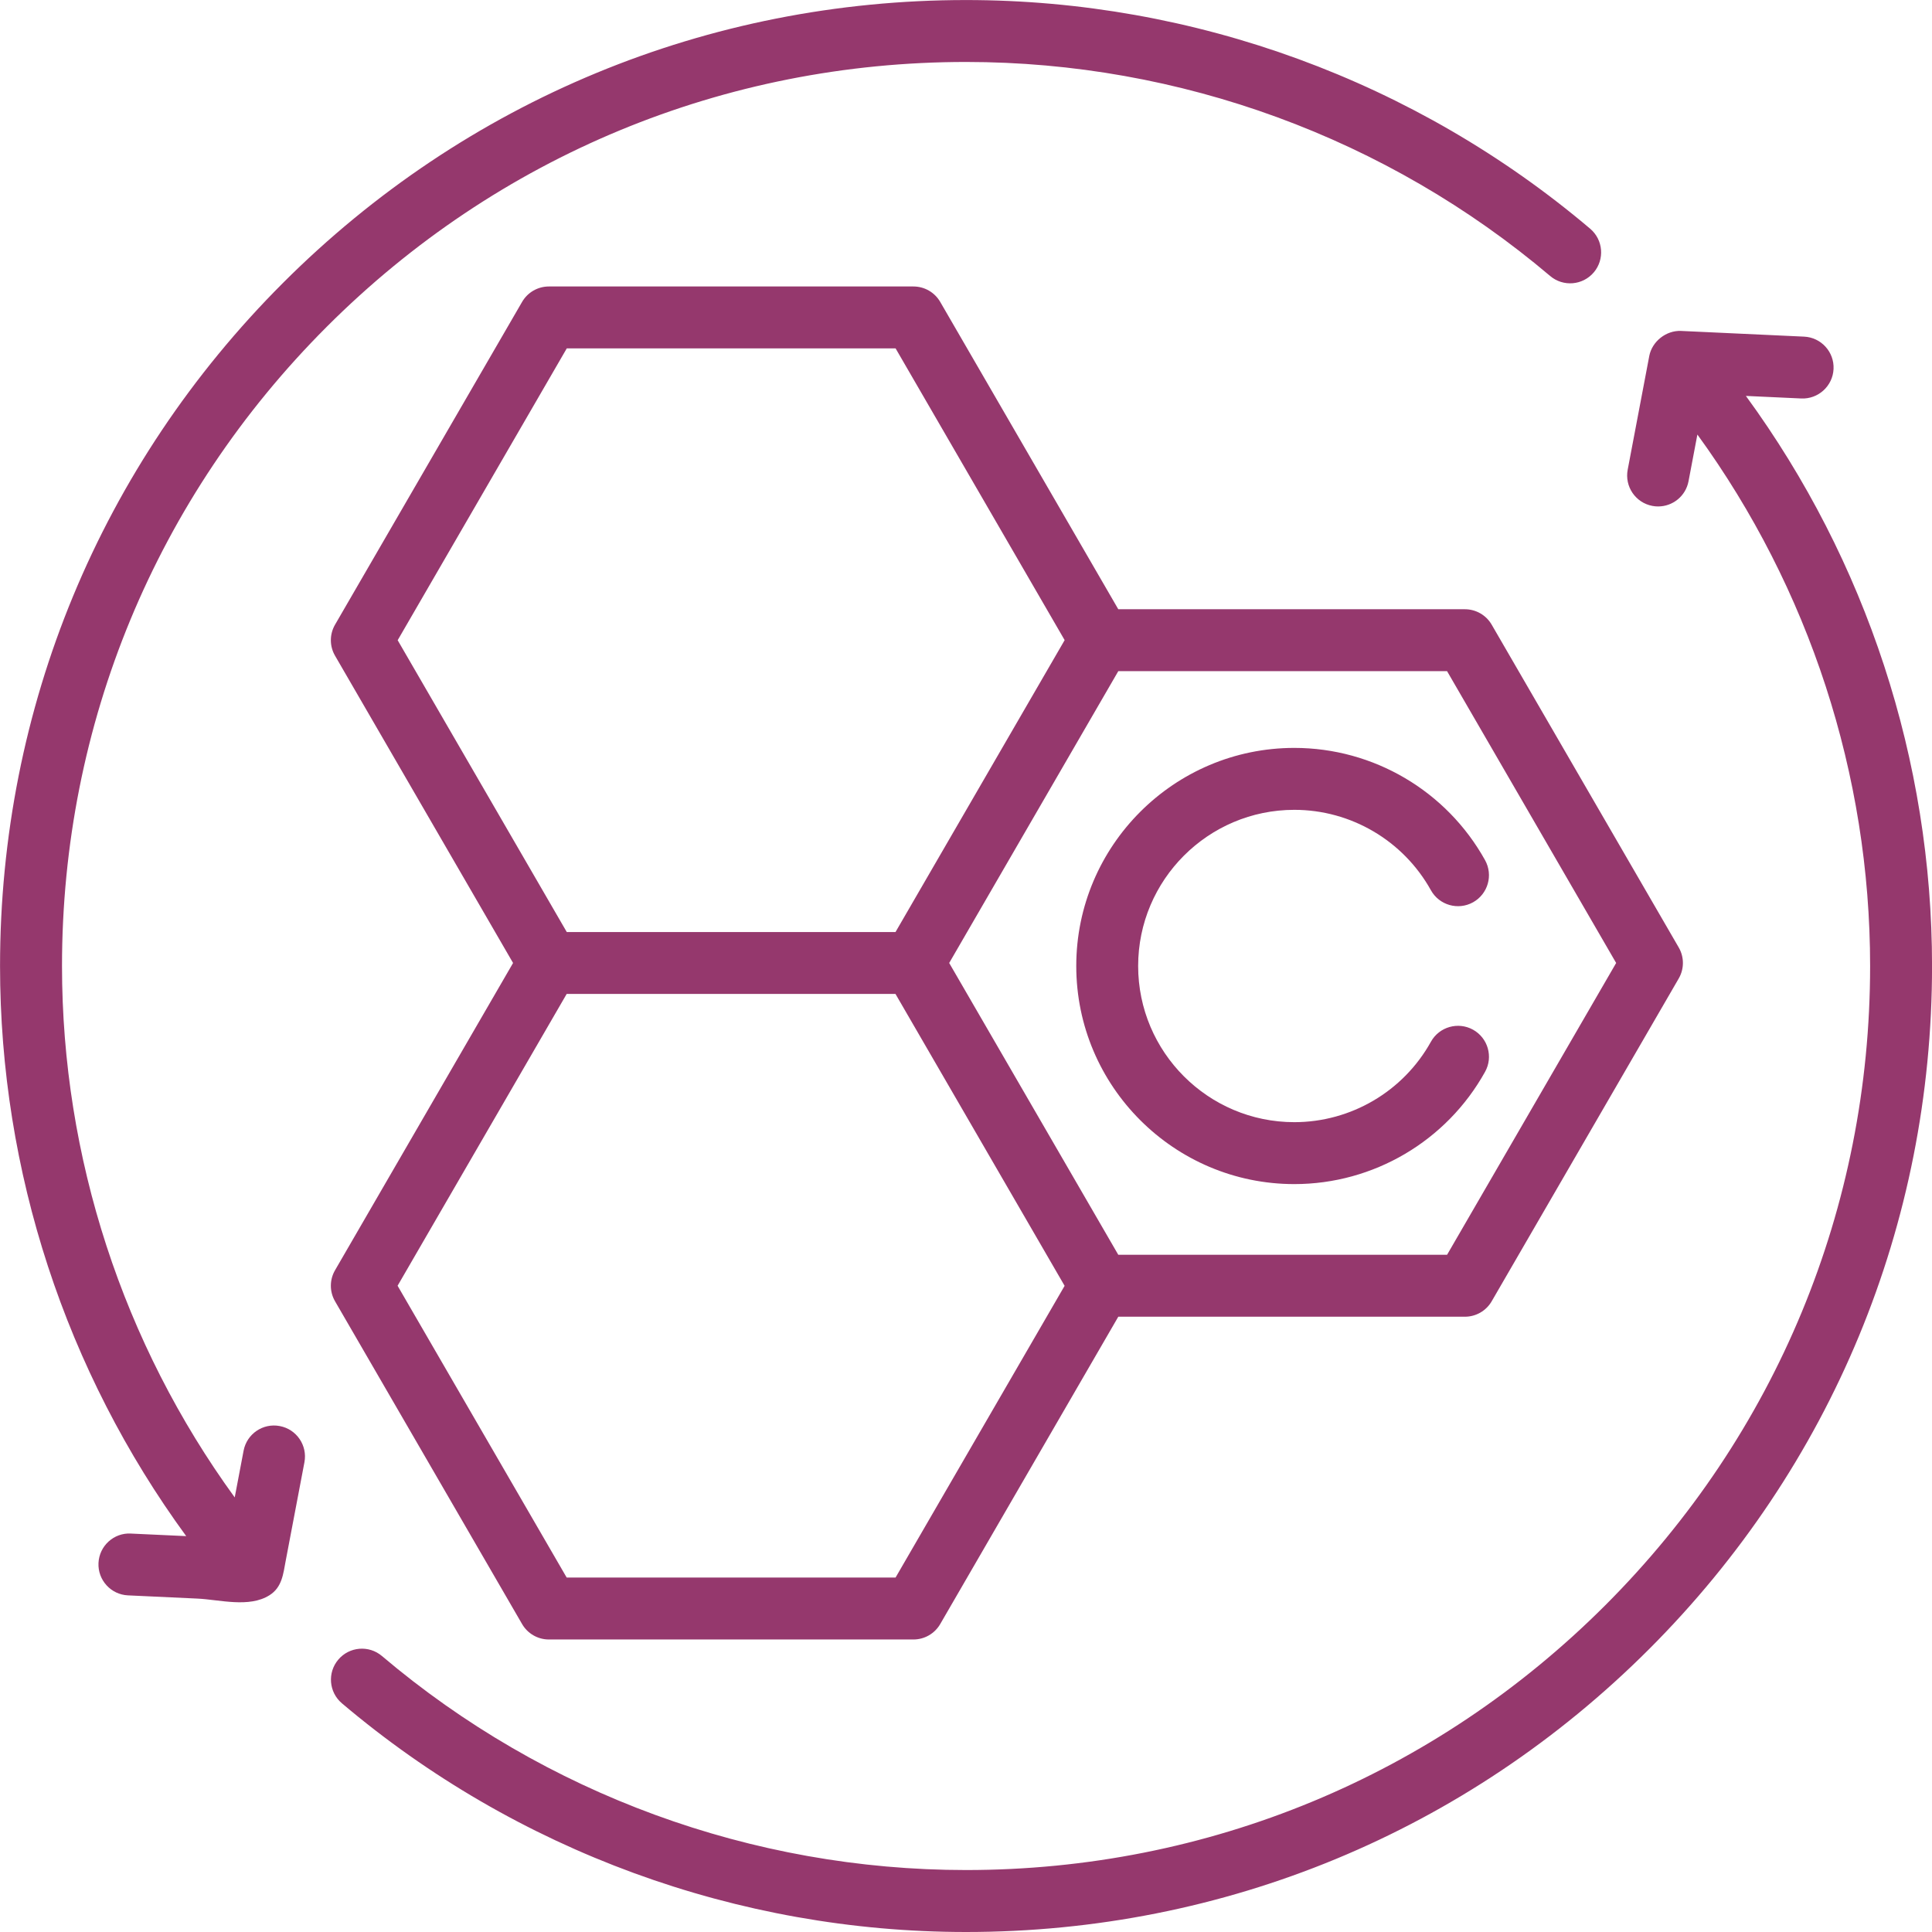
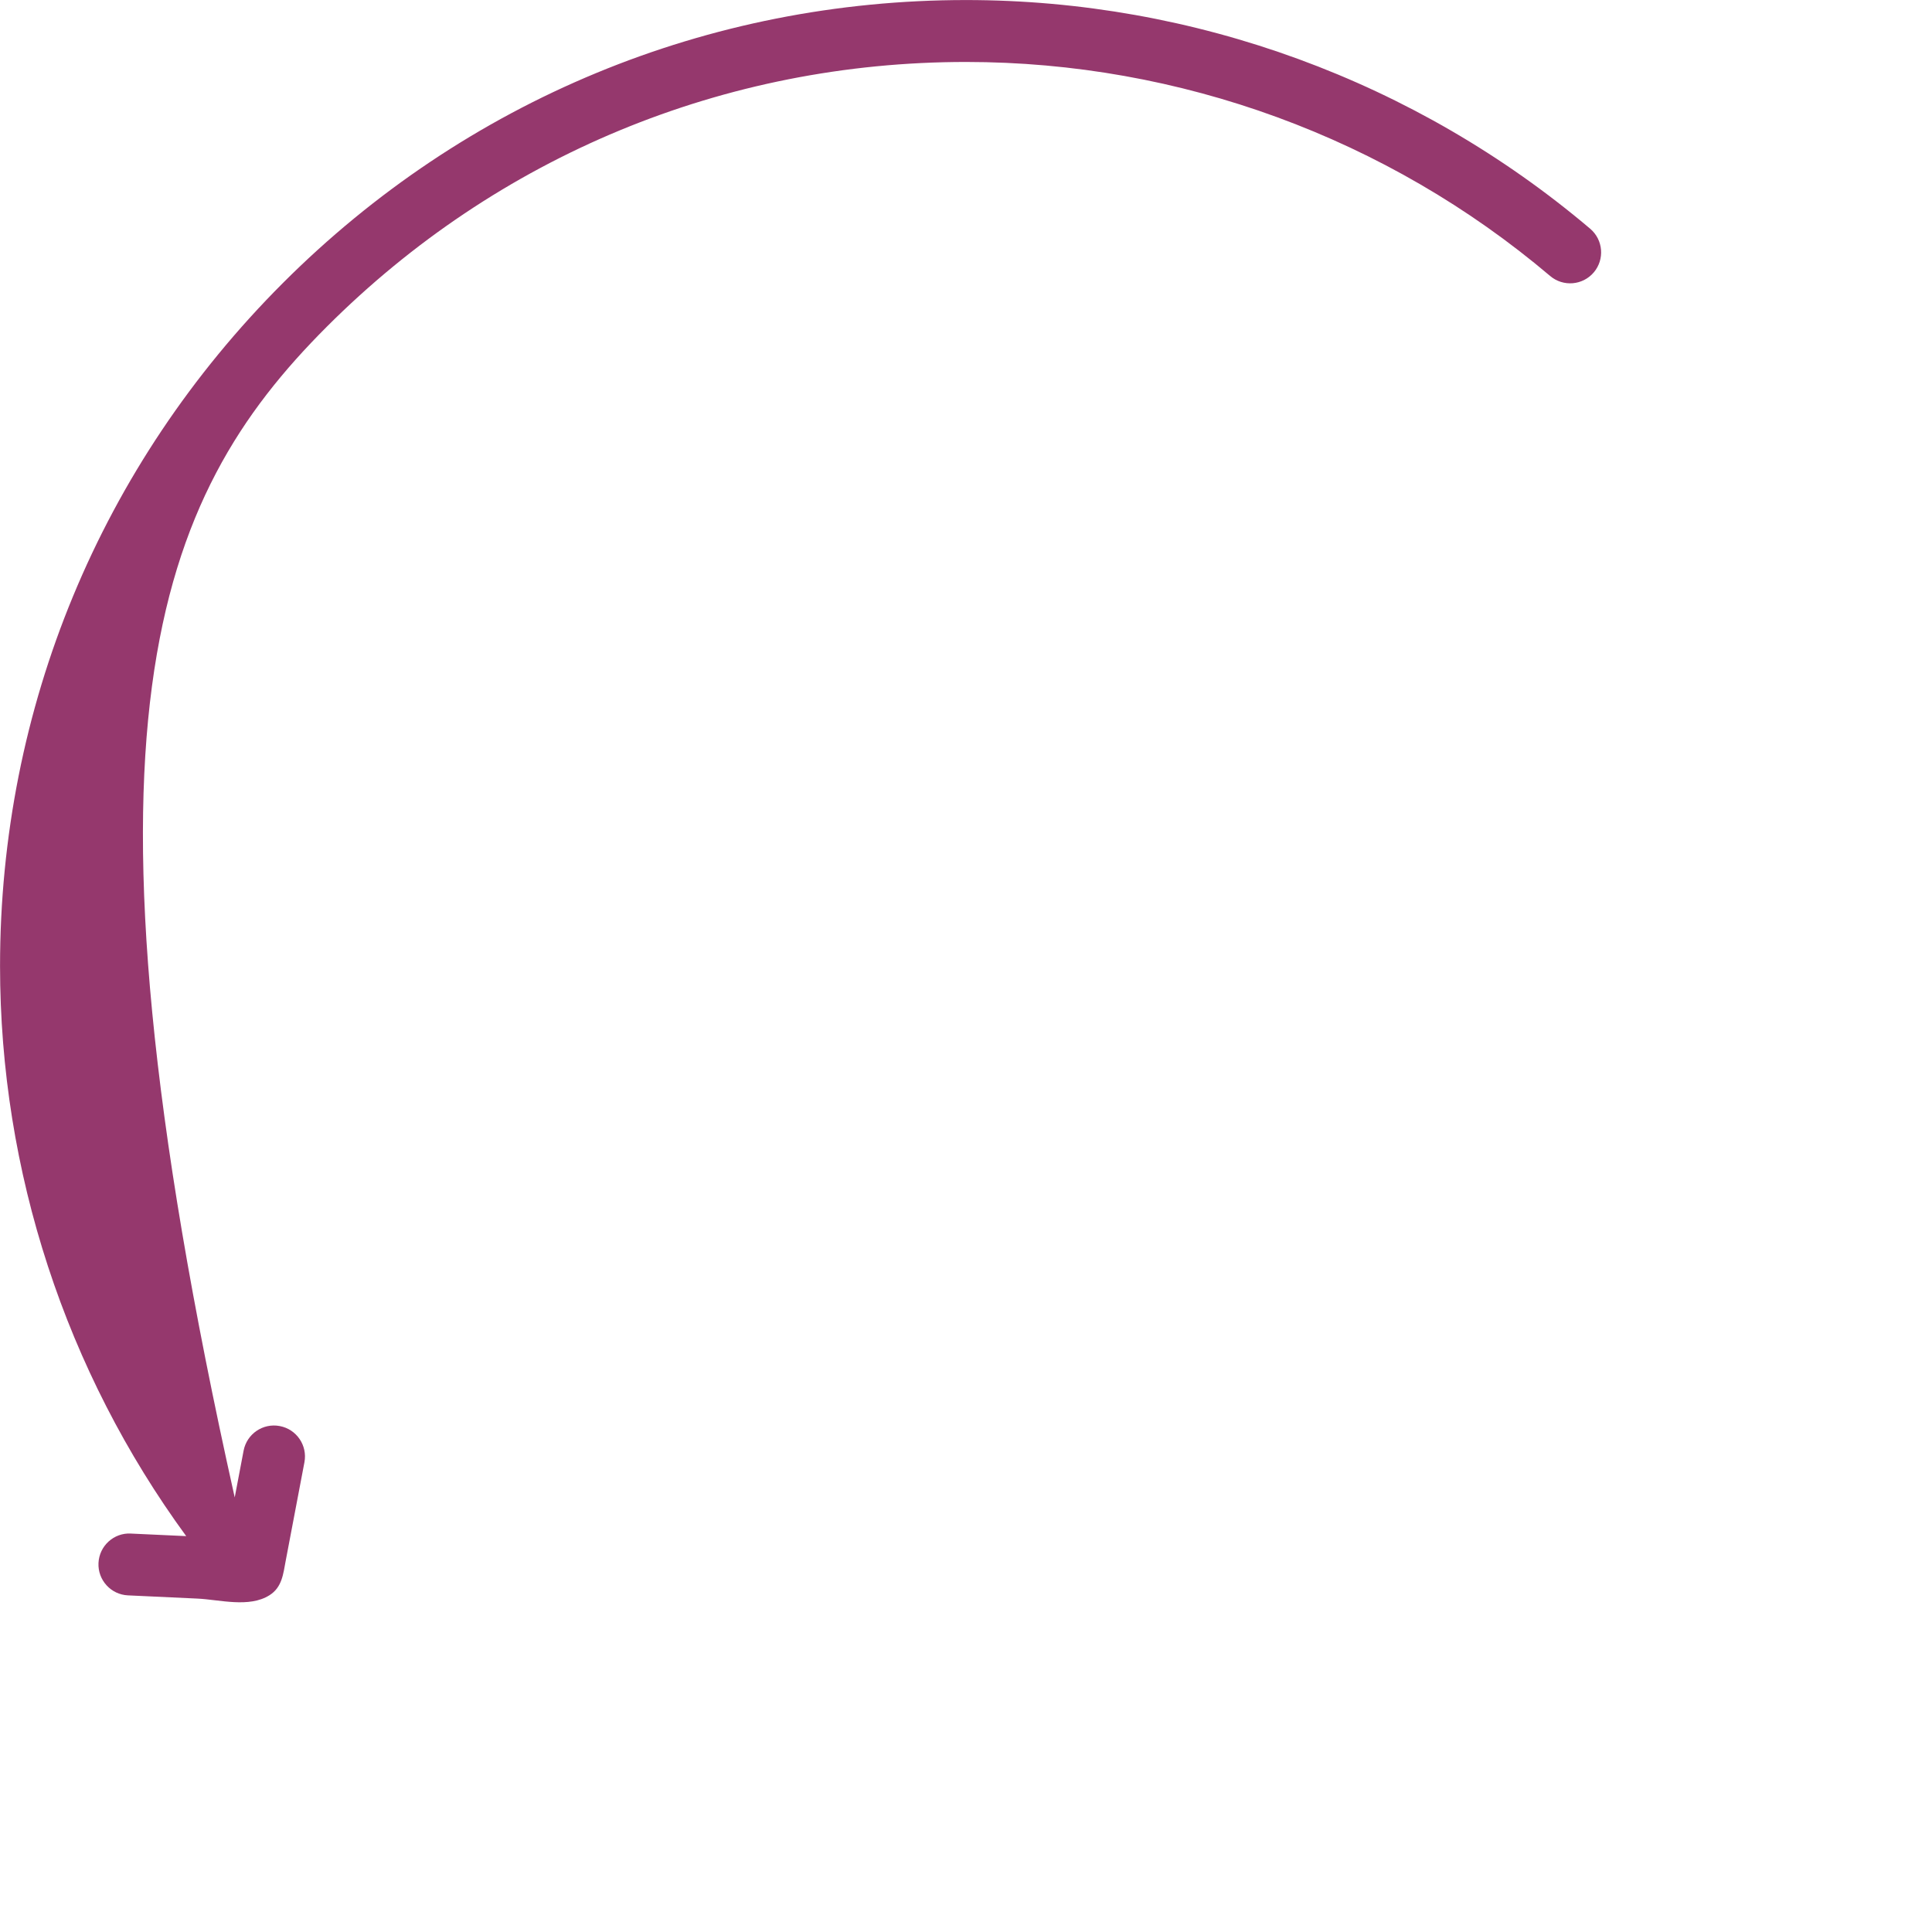
<svg xmlns="http://www.w3.org/2000/svg" version="1.0" preserveAspectRatio="xMidYMid meet" height="500" viewBox="0 0 375 375" zoomAndPan="magnify" width="500">
-   <path fill-rule="nonzero" fill-opacity="1" d="M 25.398 297.656 C 22.078 297.492 19.27 300.066 19.117 303.379 C 18.961 306.691 21.531 309.512 24.844 309.66 C 29.328 309.871 33.812 310.074 38.305 310.285 C 42.637 310.488 48.355 312.133 52.312 309.629 C 54.762 308.082 54.973 305.492 55.461 302.914 C 56.672 296.551 57.879 290.184 59.09 283.82 C 59.707 280.559 57.566 277.41 54.305 276.797 C 51.035 276.172 47.898 278.32 47.281 281.582 L 45.559 290.648 C 23.867 260.793 12.035 224.648 12.035 187.492 C 12.035 140.625 30.289 96.559 63.43 63.418 C 96.566 30.281 140.633 12.027 187.5 12.027 C 229.004 12.027 269.27 26.781 300.879 53.566 C 303.41 55.715 307.203 55.402 309.352 52.871 C 311.5 50.34 311.184 46.543 308.652 44.395 C 274.871 15.773 231.844 0.008 187.5 0.008 C 137.418 0.008 90.332 19.508 54.922 54.922 C 19.508 90.332 0.008 137.418 0.008 187.5 C 0.008 227.375 12.762 266.172 36.141 298.16 L 25.391 297.664 Z M 25.398 297.656" fill="#95386d" />
-   <path fill-rule="nonzero" fill-opacity="1" d="M 349.609 77.344 C 352.914 77.5 355.738 74.934 355.891 71.621 C 356.047 68.309 353.477 65.488 350.164 65.34 C 350.164 65.34 326.316 64.234 326.301 64.234 C 323.398 64.102 320.656 66.27 320.117 69.117 C 320.117 69.117 320.109 69.172 320.109 69.172 L 315.934 91.172 C 315.316 94.434 317.457 97.582 320.719 98.195 C 321.094 98.273 321.477 98.301 321.844 98.301 C 324.676 98.301 327.195 96.297 327.742 93.41 L 329.461 84.344 C 351.156 114.191 362.988 150.344 362.988 187.5 C 362.988 234.367 344.734 278.434 311.59 311.574 C 278.449 344.719 234.383 362.973 187.516 362.973 C 146.012 362.973 105.746 348.219 74.137 321.434 C 71.605 319.285 67.812 319.598 65.664 322.129 C 63.516 324.66 63.828 328.457 66.359 330.605 C 100.145 359.23 143.172 375 187.516 375 C 237.598 375 284.684 355.5 320.094 320.086 C 355.508 284.676 375.008 237.59 375.008 187.508 C 375.008 147.633 362.254 108.828 338.875 76.848 L 349.625 77.344 Z M 349.609 77.344" fill="#95386d" />
-   <path fill-rule="nonzero" fill-opacity="1" d="M 65.031 252.578 L 101.336 315.227 C 102.41 317.082 104.395 318.223 106.535 318.223 L 177.297 318.223 C 179.441 318.223 181.422 317.082 182.496 315.227 L 217.059 255.574 L 284.336 255.574 C 286.477 255.574 288.461 254.434 289.535 252.578 L 325.84 189.926 C 326.922 188.062 326.922 185.766 325.84 183.902 L 289.535 121.25 C 288.461 119.395 286.477 118.254 284.336 118.254 L 217.059 118.254 L 182.496 58.602 C 181.422 56.746 179.441 55.605 177.297 55.605 L 106.535 55.605 C 104.395 55.605 102.41 56.746 101.336 58.602 L 65.031 121.25 C 63.949 123.113 63.949 125.414 65.031 127.277 L 99.586 186.914 L 65.031 246.551 C 63.949 248.414 63.949 250.715 65.031 252.578 Z M 313.695 186.914 L 280.875 243.555 L 217.059 243.555 L 184.238 186.914 L 217.059 130.273 L 280.875 130.273 Z M 110 67.625 L 173.836 67.625 L 206.648 124.25 L 173.82 180.906 L 110.008 180.906 L 77.188 124.266 L 110.008 67.625 Z M 110 192.922 L 173.812 192.922 L 206.641 249.578 L 173.828 306.203 L 109.992 306.203 L 77.172 249.562 L 109.992 192.922 Z M 110 192.922" fill="#95386d" />
-   <path fill-rule="nonzero" fill-opacity="1" d="M 208.902 187.5 C 208.902 210.84 227.891 229.832 251.23 229.832 C 266.602 229.832 280.785 221.477 288.25 208.039 C 289.867 205.137 288.816 201.48 285.914 199.863 C 283.016 198.258 279.355 199.301 277.742 202.199 C 272.395 211.832 262.23 217.812 251.223 217.812 C 234.512 217.812 220.914 204.215 220.914 187.5 C 220.914 170.785 234.512 157.188 251.223 157.188 C 262.23 157.188 272.387 163.168 277.742 172.801 C 279.355 175.699 283.016 176.742 285.914 175.137 C 288.816 173.52 289.859 169.863 288.25 166.961 C 280.777 153.516 266.594 145.168 251.23 145.168 C 227.891 145.168 208.902 164.16 208.902 187.5 Z M 208.902 187.5" fill="#95386d" />
+   <path fill-rule="nonzero" fill-opacity="1" d="M 25.398 297.656 C 22.078 297.492 19.27 300.066 19.117 303.379 C 18.961 306.691 21.531 309.512 24.844 309.66 C 29.328 309.871 33.812 310.074 38.305 310.285 C 42.637 310.488 48.355 312.133 52.312 309.629 C 54.762 308.082 54.973 305.492 55.461 302.914 C 56.672 296.551 57.879 290.184 59.09 283.82 C 59.707 280.559 57.566 277.41 54.305 276.797 C 51.035 276.172 47.898 278.32 47.281 281.582 L 45.559 290.648 C 12.035 140.625 30.289 96.559 63.43 63.418 C 96.566 30.281 140.633 12.027 187.5 12.027 C 229.004 12.027 269.27 26.781 300.879 53.566 C 303.41 55.715 307.203 55.402 309.352 52.871 C 311.5 50.34 311.184 46.543 308.652 44.395 C 274.871 15.773 231.844 0.008 187.5 0.008 C 137.418 0.008 90.332 19.508 54.922 54.922 C 19.508 90.332 0.008 137.418 0.008 187.5 C 0.008 227.375 12.762 266.172 36.141 298.16 L 25.391 297.664 Z M 25.398 297.656" fill="#95386d" />
</svg>